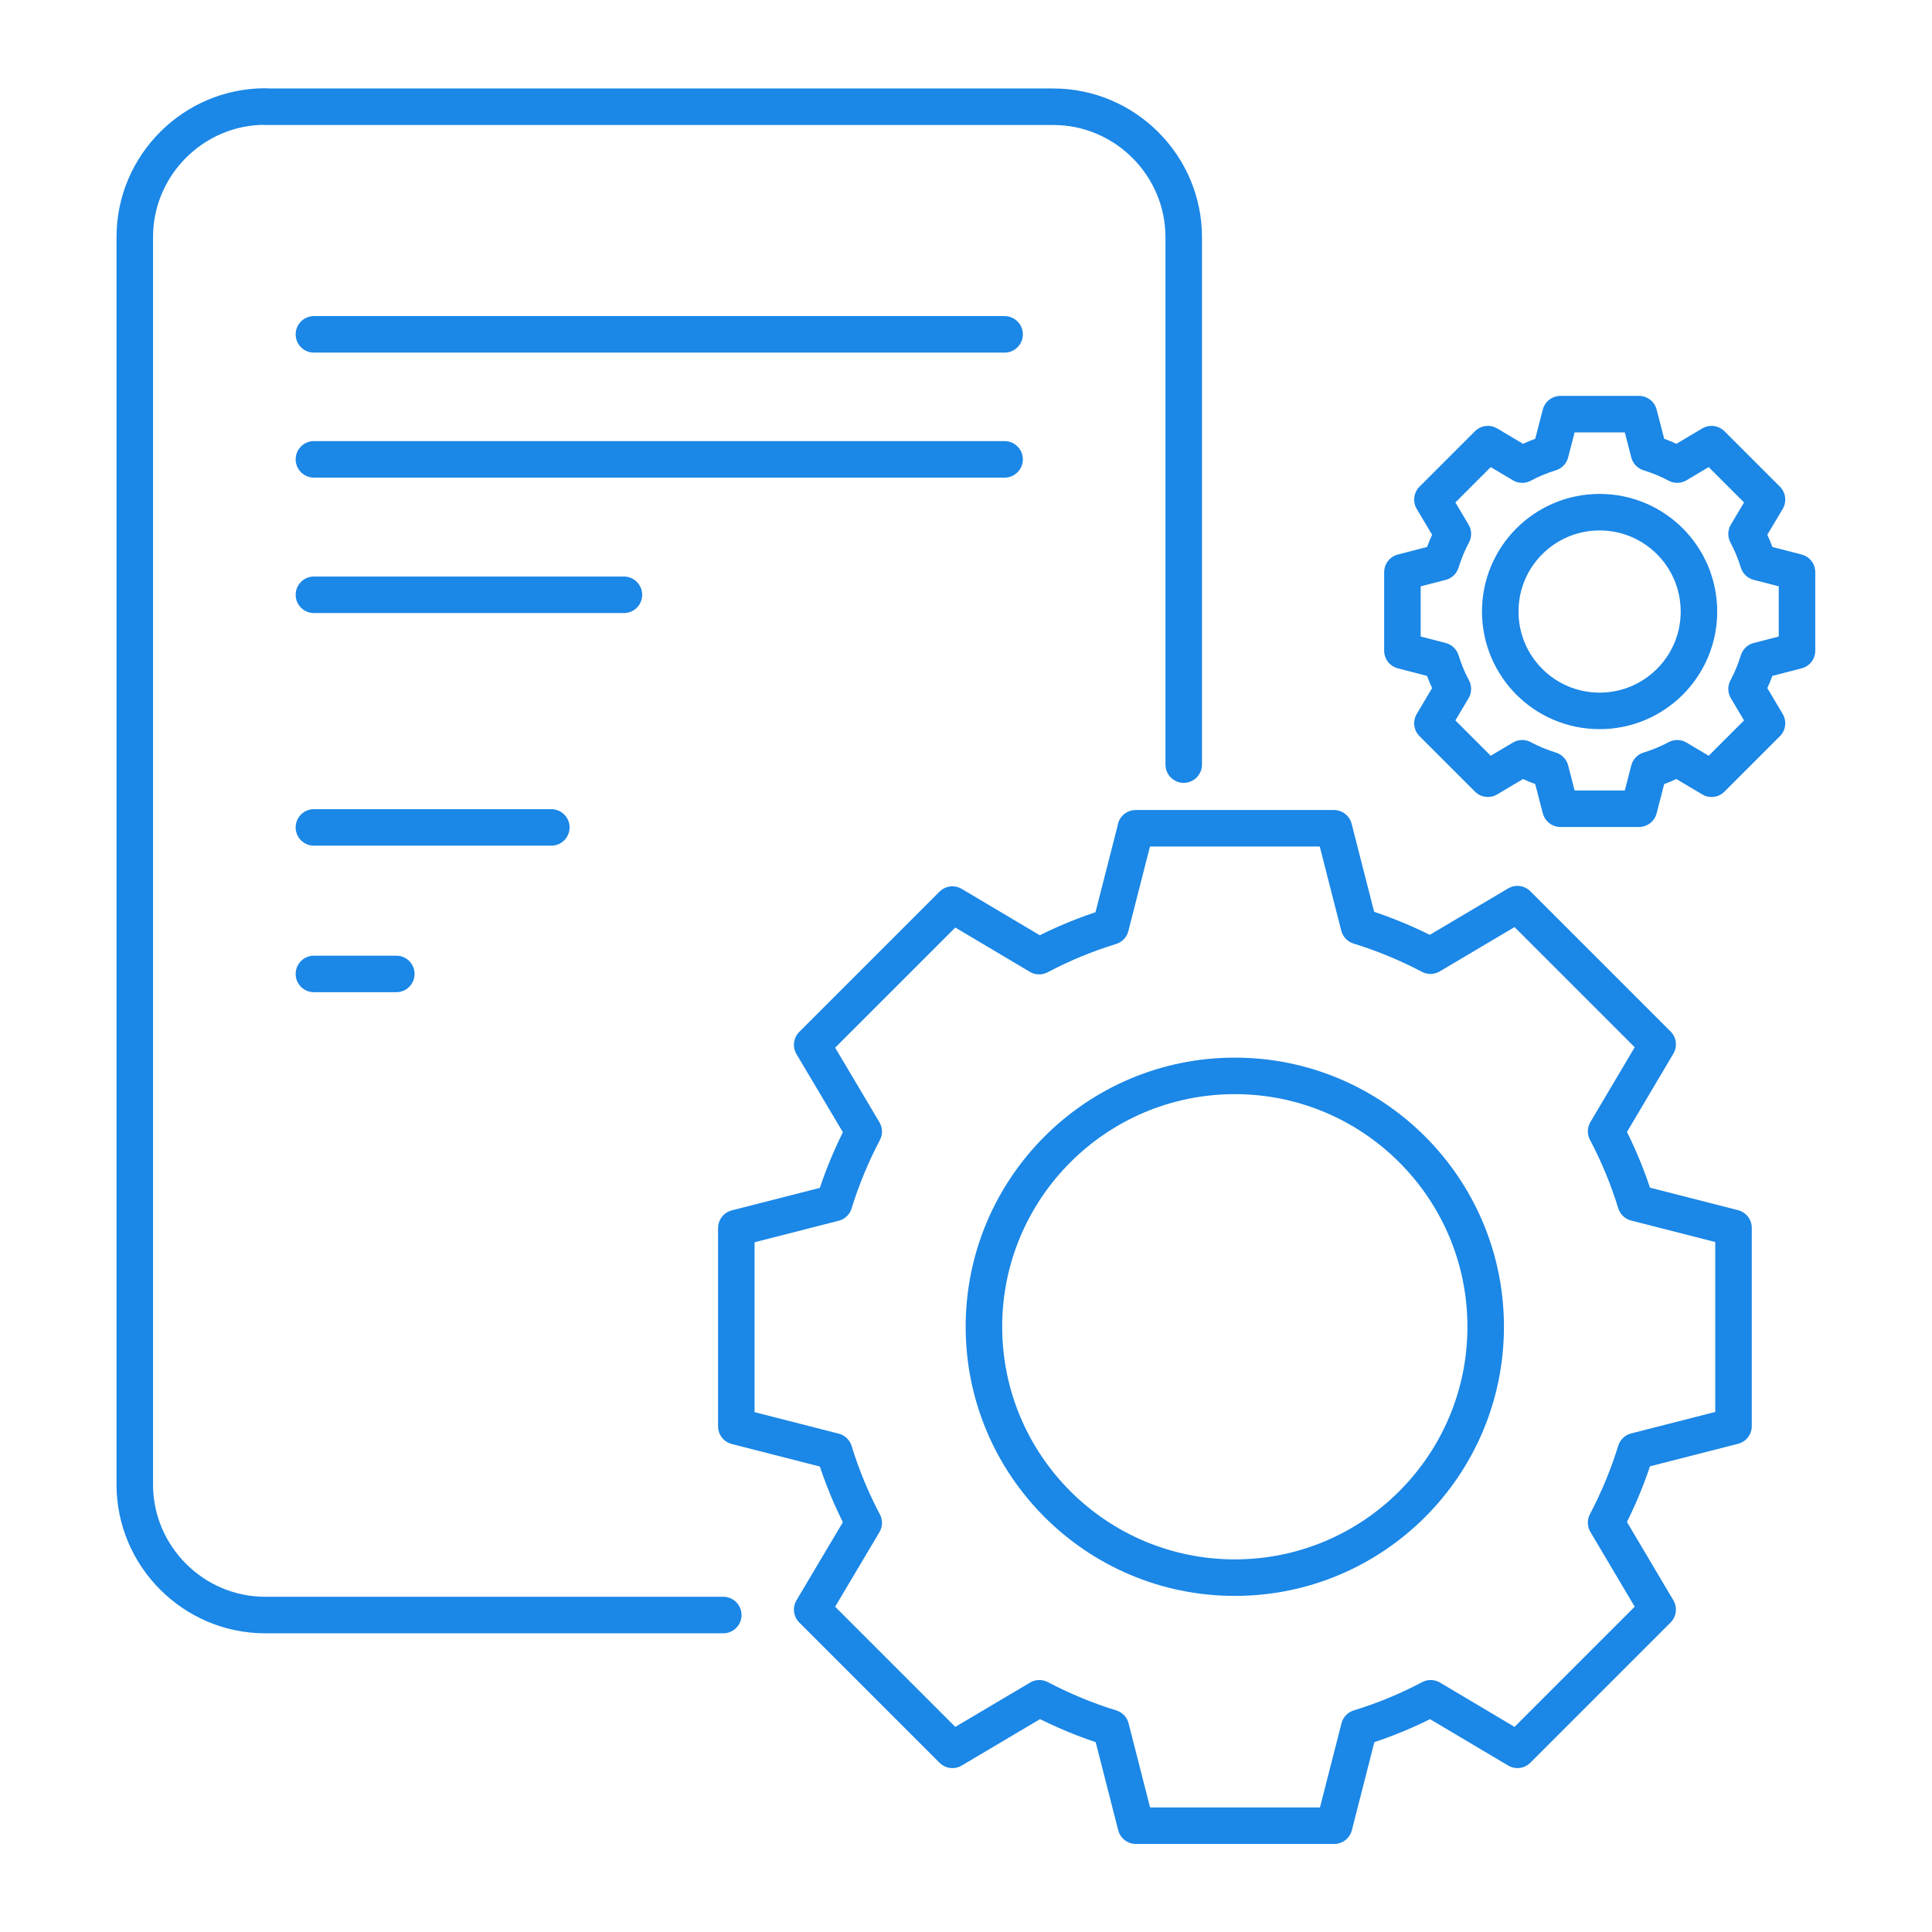
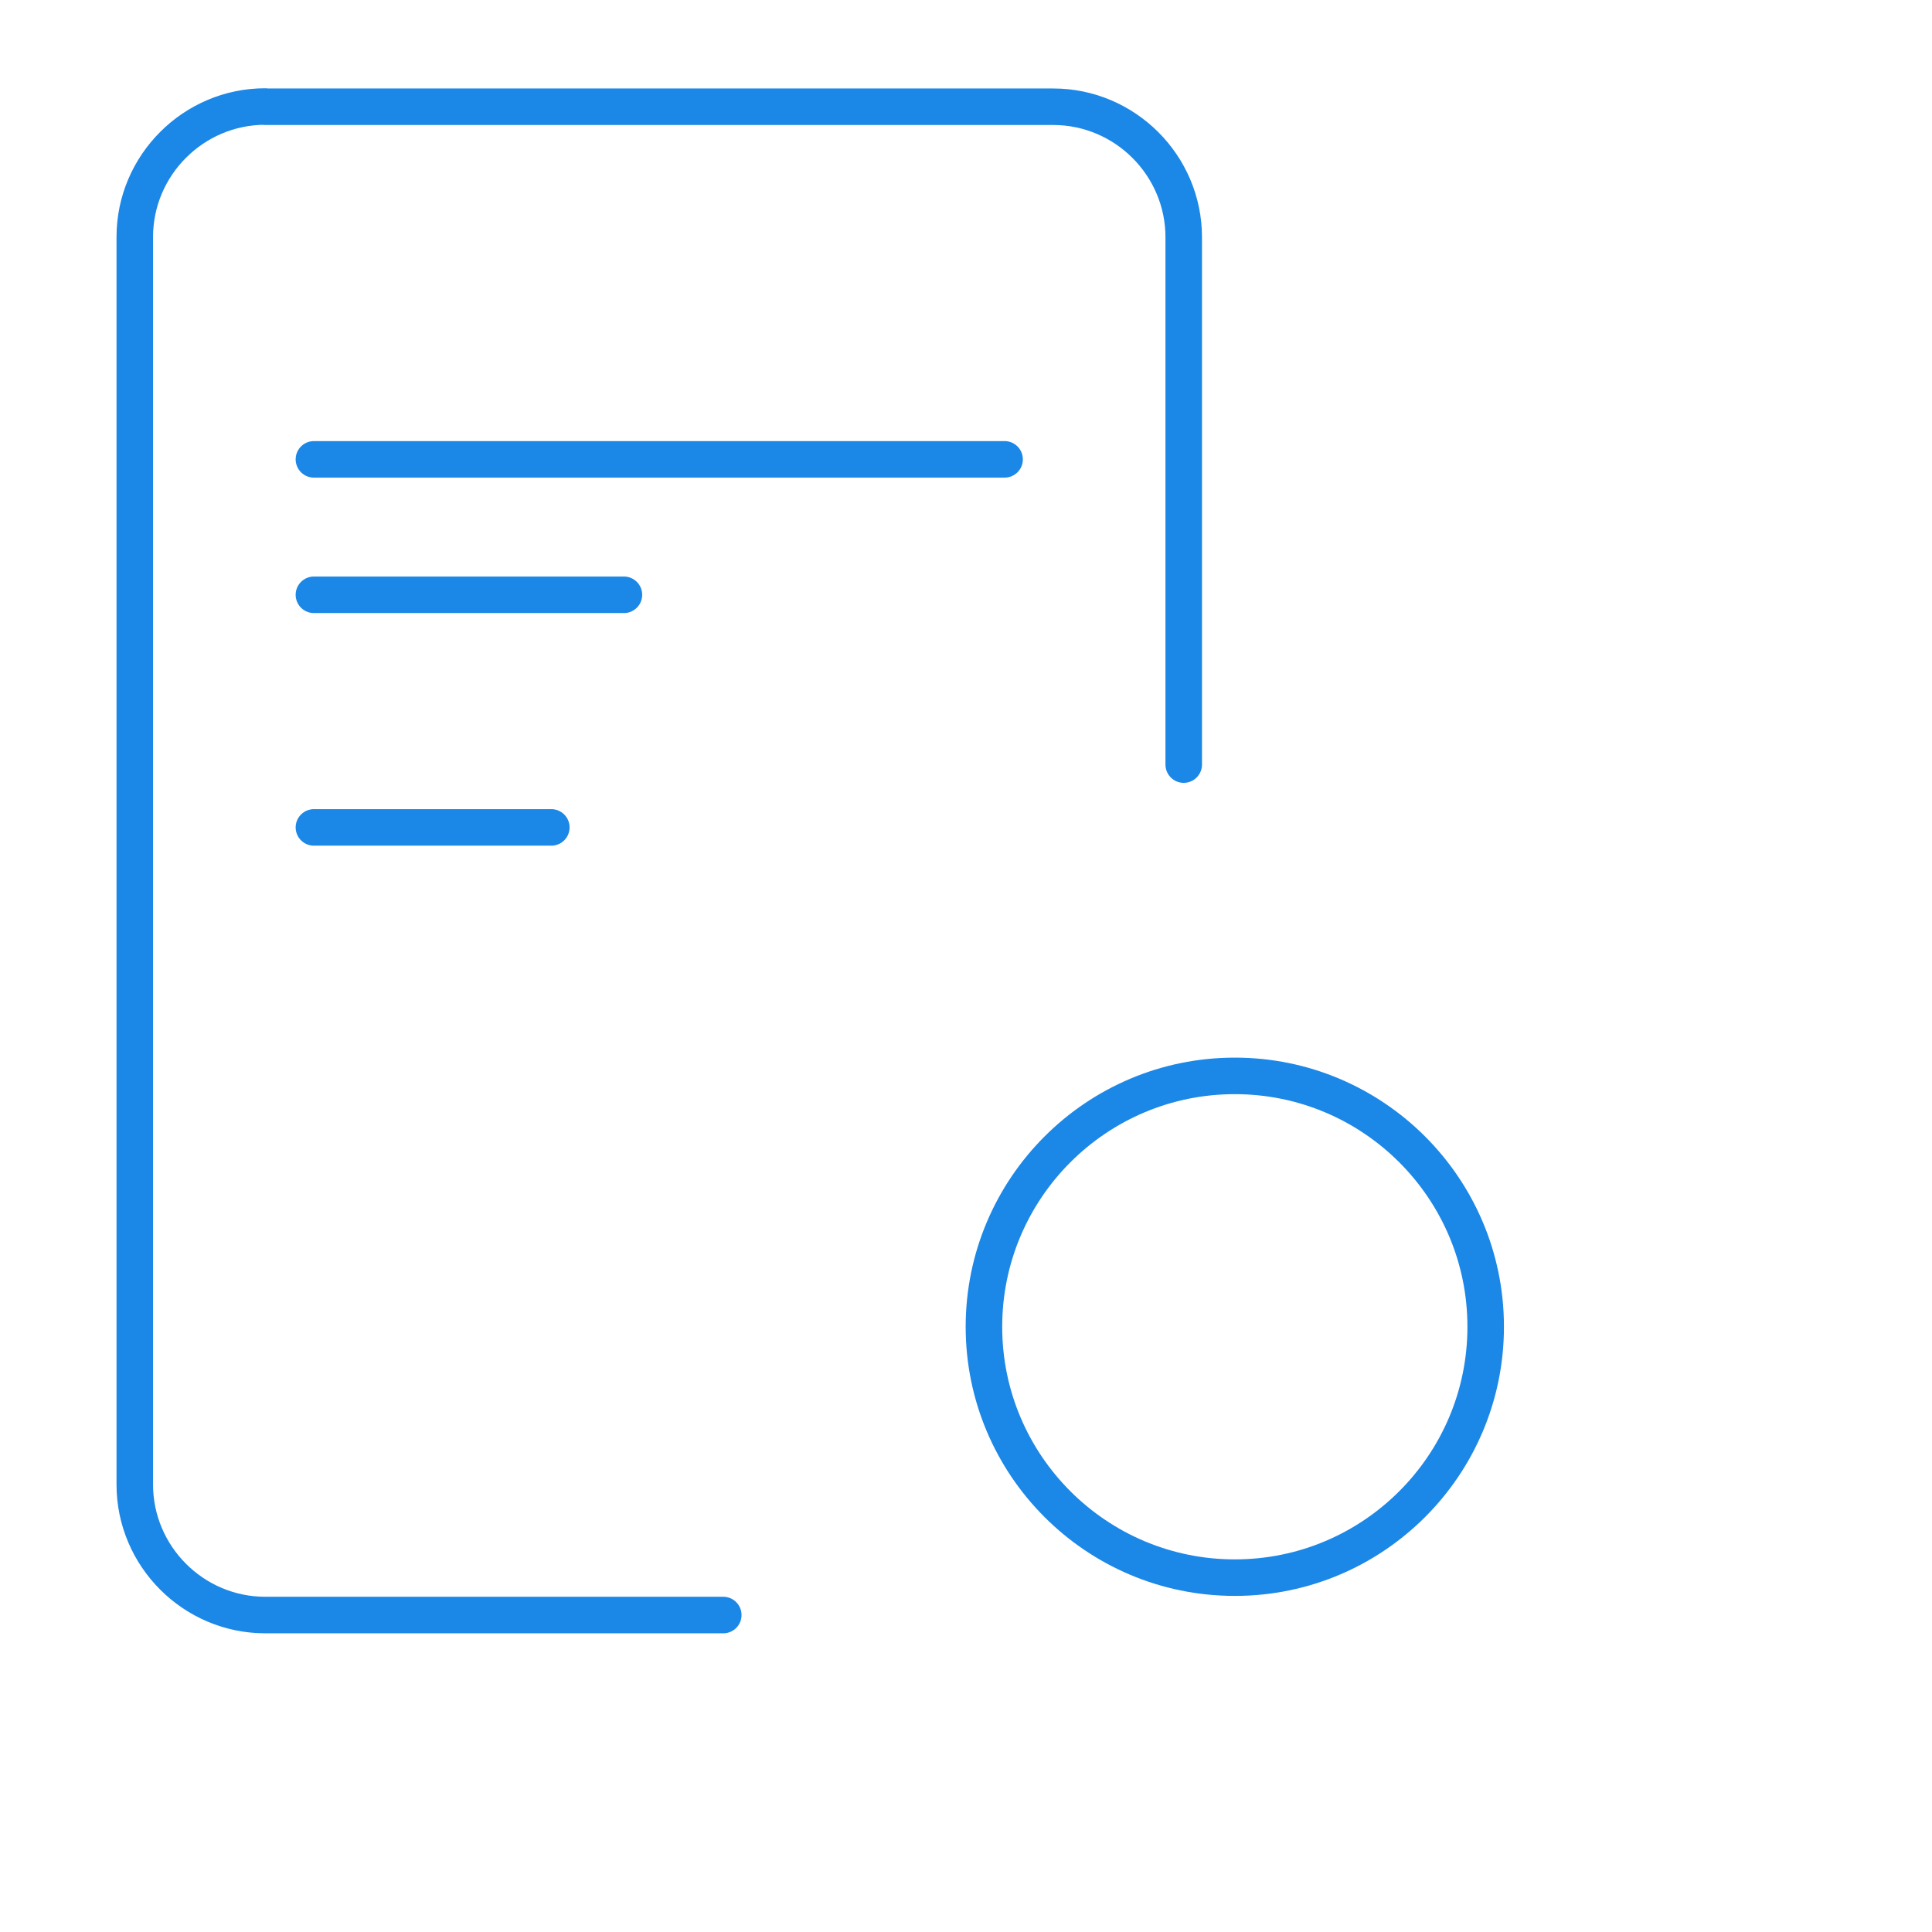
<svg xmlns="http://www.w3.org/2000/svg" xml:space="preserve" width="21.167mm" height="21.167mm" version="1.1" style="shape-rendering:geometricPrecision; text-rendering:geometricPrecision; image-rendering:optimizeQuality; fill-rule:evenodd; clip-rule:evenodd" viewBox="0 0 88.87 88.87">
  <defs>
    <style type="text/css">
   
    .str0 {stroke:#1B87E6;stroke-width:1.68;stroke-linecap:round;stroke-linejoin:round;stroke-miterlimit:22.926}
    .str1 {stroke:#1B87E6;stroke-width:1.68;stroke-linecap:round;stroke-linejoin:round;stroke-miterlimit:10}
    .str2 {stroke:#1B87E6;stroke-width:1.68;stroke-linecap:round;stroke-linejoin:round;stroke-miterlimit:10}
    .fil0 {fill:none}
    .fil1 {fill:none;fill-rule:nonzero}
   
  </style>
  </defs>
  <g id="Layer_x0020_1">
    <rect class="fil0" x="0" y="0" width="88.87" height="88.87" />
    <g id="_105553704899968">
      <g>
        <g>
-           <line class="fil0 str0" x1="14.44" y1="15.38" x2="46.21" y2="15.38" />
          <line class="fil0 str0" x1="14.44" y1="21.13" x2="46.21" y2="21.13" />
          <line class="fil0 str0" x1="14.44" y1="27.36" x2="28.7" y2="27.36" />
        </g>
        <path class="fil0 str0" d="M12.2 4.91l36.25 0c3.3,0 6,2.7 6,6l0 24.26m-21.18 39.12l-21.07 0c-3.3,0 -6,-2.7 -6,-6l0 -57.39c0,-3.3 2.7,-6 6,-6" />
        <line class="fil0 str0" x1="14.44" y1="38.06" x2="25.36" y2="38.06" />
-         <line class="fil0 str0" x1="14.44" y1="44.8" x2="18.23" y2="44.8" />
      </g>
      <g>
-         <path class="fil1 str1" d="M52.24 38.1l9.12 0 1.15 4.5c1.14,0.35 2.24,0.81 3.29,1.36l4 -2.37 6.45 6.45 -2.37 4c0.55,1.04 1.01,2.15 1.36,3.29l4.5 1.15 0 9.12 -4.5 1.15c-0.35,1.14 -0.81,2.24 -1.36,3.29l2.37 4 -6.45 6.45 -3.99 -2.37c-1.04,0.55 -2.15,1.01 -3.29,1.36l-1.15 4.5 -9.12 0 -1.15 -4.5c-1.14,-0.35 -2.24,-0.81 -3.29,-1.36l-4 2.37 -6.45 -6.45 2.37 -3.99c-0.55,-1.04 -1.01,-2.15 -1.36,-3.29l-4.5 -1.15 0 -9.12 4.5 -1.15c0.35,-1.14 0.81,-2.24 1.36,-3.29l-2.37 -3.99 6.45 -6.45 3.99 2.37c1.04,-0.55 2.15,-1.01 3.29,-1.36l1.15 -4.5z" />
        <path class="fil0 str0" d="M56.8 72.57c-6.37,0 -11.54,-5.17 -11.54,-11.54 0,-6.37 5.17,-11.54 11.54,-11.54 6.37,0 11.54,5.17 11.54,11.54 0,6.37 -5.17,11.54 -11.54,11.54z" />
      </g>
      <g>
-         <path class="fil1 str2" d="M71.78 19.05l3.61 0 0.46 1.78c0.45,0.14 0.89,0.32 1.3,0.54l1.58 -0.94 2.55 2.55 -0.94 1.58c0.22,0.41 0.4,0.85 0.54,1.3l1.78 0.46 0 3.61 -1.78 0.46c-0.14,0.45 -0.32,0.89 -0.54,1.3l0.94 1.58 -2.55 2.55 -1.58 -0.94c-0.41,0.22 -0.85,0.4 -1.3,0.54l-0.46 1.78 -3.61 0 -0.46 -1.78c-0.45,-0.14 -0.89,-0.32 -1.3,-0.54l-1.58 0.94 -2.55 -2.55 0.94 -1.58c-0.22,-0.41 -0.4,-0.85 -0.54,-1.3l-1.78 -0.46 0 -3.61 1.78 -0.46c0.14,-0.45 0.32,-0.89 0.54,-1.3l-0.94 -1.58 2.55 -2.55 1.58 0.94c0.41,-0.22 0.85,-0.4 1.3,-0.54l0.46 -1.78z" />
-         <path class="fil0 str0" d="M73.58 32.7c-2.53,0 -4.57,-2.05 -4.57,-4.57 0,-2.53 2.05,-4.57 4.57,-4.57 2.53,0 4.57,2.05 4.57,4.57 0,2.53 -2.05,4.57 -4.57,4.57z" />
-       </g>
+         </g>
    </g>
  </g>
</svg>